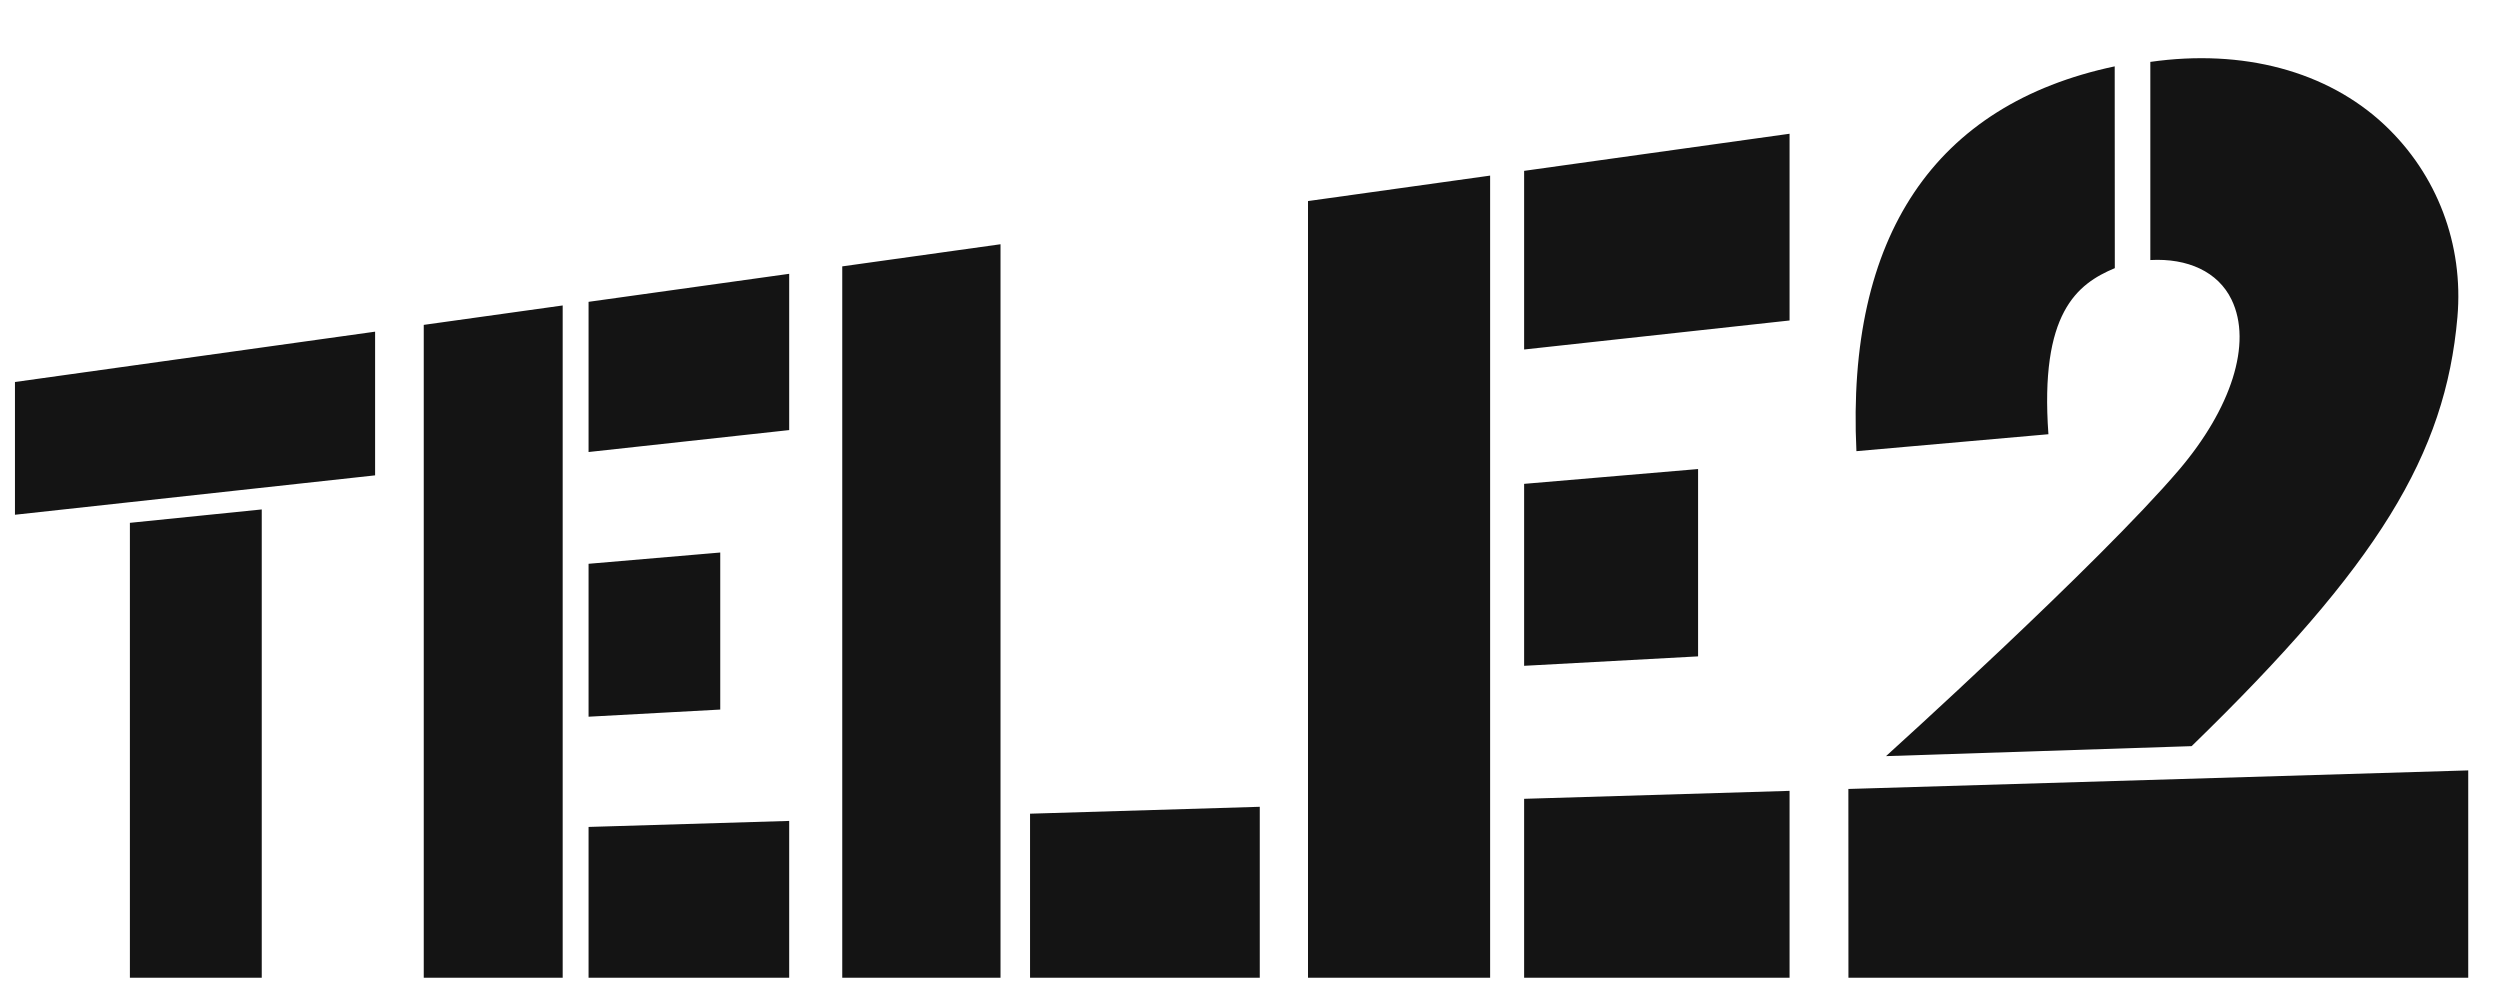
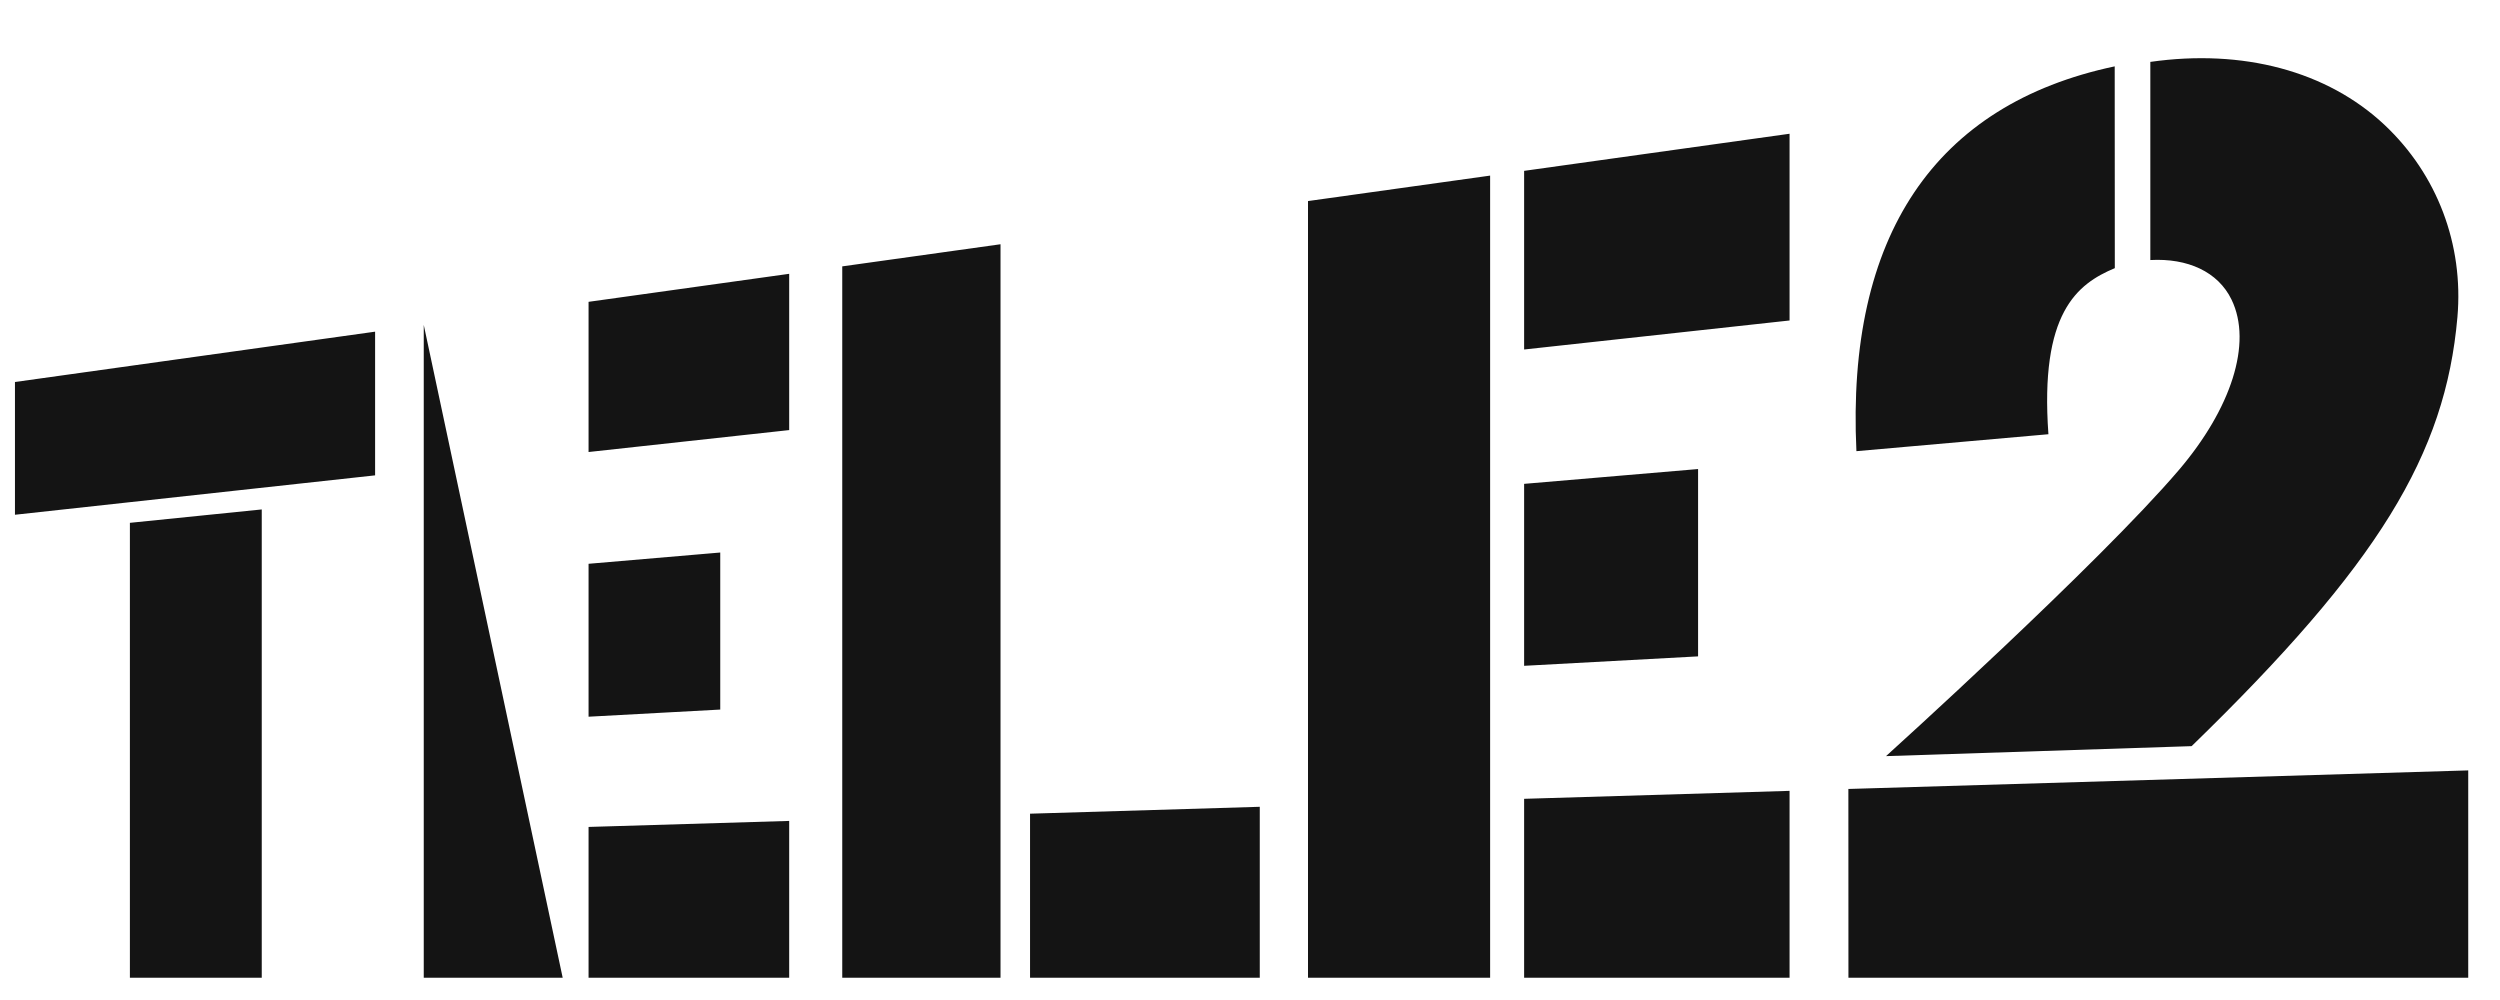
<svg xmlns="http://www.w3.org/2000/svg" xmlns:ns1="http://sodipodi.sourceforge.net/DTD/sodipodi-0.dtd" xmlns:ns2="http://www.inkscape.org/namespaces/inkscape" width="120" height="48" viewBox="0 0 120 48" fill="none" version="1.1" id="svg4" ns1:docname="tele2.svg" ns2:version="1.1.2 (b8e25be833, 2022-02-05)">
  <defs id="defs8" />
  <ns1:namedview id="namedview6" pagecolor="#ffffff" bordercolor="#666666" borderopacity="1.0" ns2:pageshadow="2" ns2:pageopacity="0.0" ns2:pagecheckerboard="0" showgrid="false" ns2:zoom="9.7077922" ns2:cx="76.948495" ns2:cy="15.966555" ns2:window-width="2880" ns2:window-height="1694" ns2:window-x="-11" ns2:window-y="-11" ns2:window-maximized="1" ns2:current-layer="svg4" />
-   <path d="m 0.718,18.336 v 6.372 l 17.287,-1.891 v -6.897 z m 5.517,6.76 V 46.931 H 12.564 V 24.453 Z M 20.34,15.594 v 31.337 h 6.669 V 14.662 Z m 7.911,-1.106 v 7.209 l 9.63,-1.053 v -7.501 z m 0,12.574 v 7.34 l 6.321,-0.343 v -7.538 z m 0,12.631 v 7.238 h 9.63 V 39.404 Z M 62.784,9.651 V 46.931 h 8.742 V 8.429 Z M 73.158,8.201 V 16.776 L 85.899,15.383 V 6.42 Z m 0,15.024 v 8.734 l 8.35,-0.453 v -8.992 z m 0,15.118 v 8.588 H 85.899 V 37.961 Z M 40.428,12.786 v 34.145 h 7.597 V 11.724 Z m 9.014,26.271 v 7.873 H 60.469 V 38.726 Z M 114.462,5.999 c -2.763,-2.596 -6.815,-3.661 -11.246,-3.028 v 9.511 c 1.794,-0.099 3.249,0.563 3.896,1.896 1.023,2.102 -0.032,5.256 -2.522,8.178 -3.842,4.509 -14.061,13.738 -14.061,13.738 L 105.198,35.815 c 8.962,-8.707 12.181,-13.993 12.758,-20.589 0.304,-3.49 -0.969,-6.852 -3.495,-9.227 z m 4.013,40.932 v -9.952 l -29.753,0.891 z m -29.753,-9.061 0.003,9.061 H 118.475 Z M 101.506,3.185 C 92.863,5.015 88.618,11.338 89.108,21.656 l 9.216,-0.813 c -0.42,-5.829 1.373,-7.212 3.187,-7.972 z" fill="#141414" id="path2" style="stroke-width:2.376" />
+   <path d="m 0.718,18.336 v 6.372 l 17.287,-1.891 v -6.897 z m 5.517,6.76 V 46.931 H 12.564 V 24.453 Z M 20.34,15.594 v 31.337 h 6.669 Z m 7.911,-1.106 v 7.209 l 9.63,-1.053 v -7.501 z m 0,12.574 v 7.34 l 6.321,-0.343 v -7.538 z m 0,12.631 v 7.238 h 9.63 V 39.404 Z M 62.784,9.651 V 46.931 h 8.742 V 8.429 Z M 73.158,8.201 V 16.776 L 85.899,15.383 V 6.42 Z m 0,15.024 v 8.734 l 8.35,-0.453 v -8.992 z m 0,15.118 v 8.588 H 85.899 V 37.961 Z M 40.428,12.786 v 34.145 h 7.597 V 11.724 Z m 9.014,26.271 v 7.873 H 60.469 V 38.726 Z M 114.462,5.999 c -2.763,-2.596 -6.815,-3.661 -11.246,-3.028 v 9.511 c 1.794,-0.099 3.249,0.563 3.896,1.896 1.023,2.102 -0.032,5.256 -2.522,8.178 -3.842,4.509 -14.061,13.738 -14.061,13.738 L 105.198,35.815 c 8.962,-8.707 12.181,-13.993 12.758,-20.589 0.304,-3.49 -0.969,-6.852 -3.495,-9.227 z m 4.013,40.932 v -9.952 l -29.753,0.891 z m -29.753,-9.061 0.003,9.061 H 118.475 Z M 101.506,3.185 C 92.863,5.015 88.618,11.338 89.108,21.656 l 9.216,-0.813 c -0.42,-5.829 1.373,-7.212 3.187,-7.972 z" fill="#141414" id="path2" style="stroke-width:2.376" />
</svg>